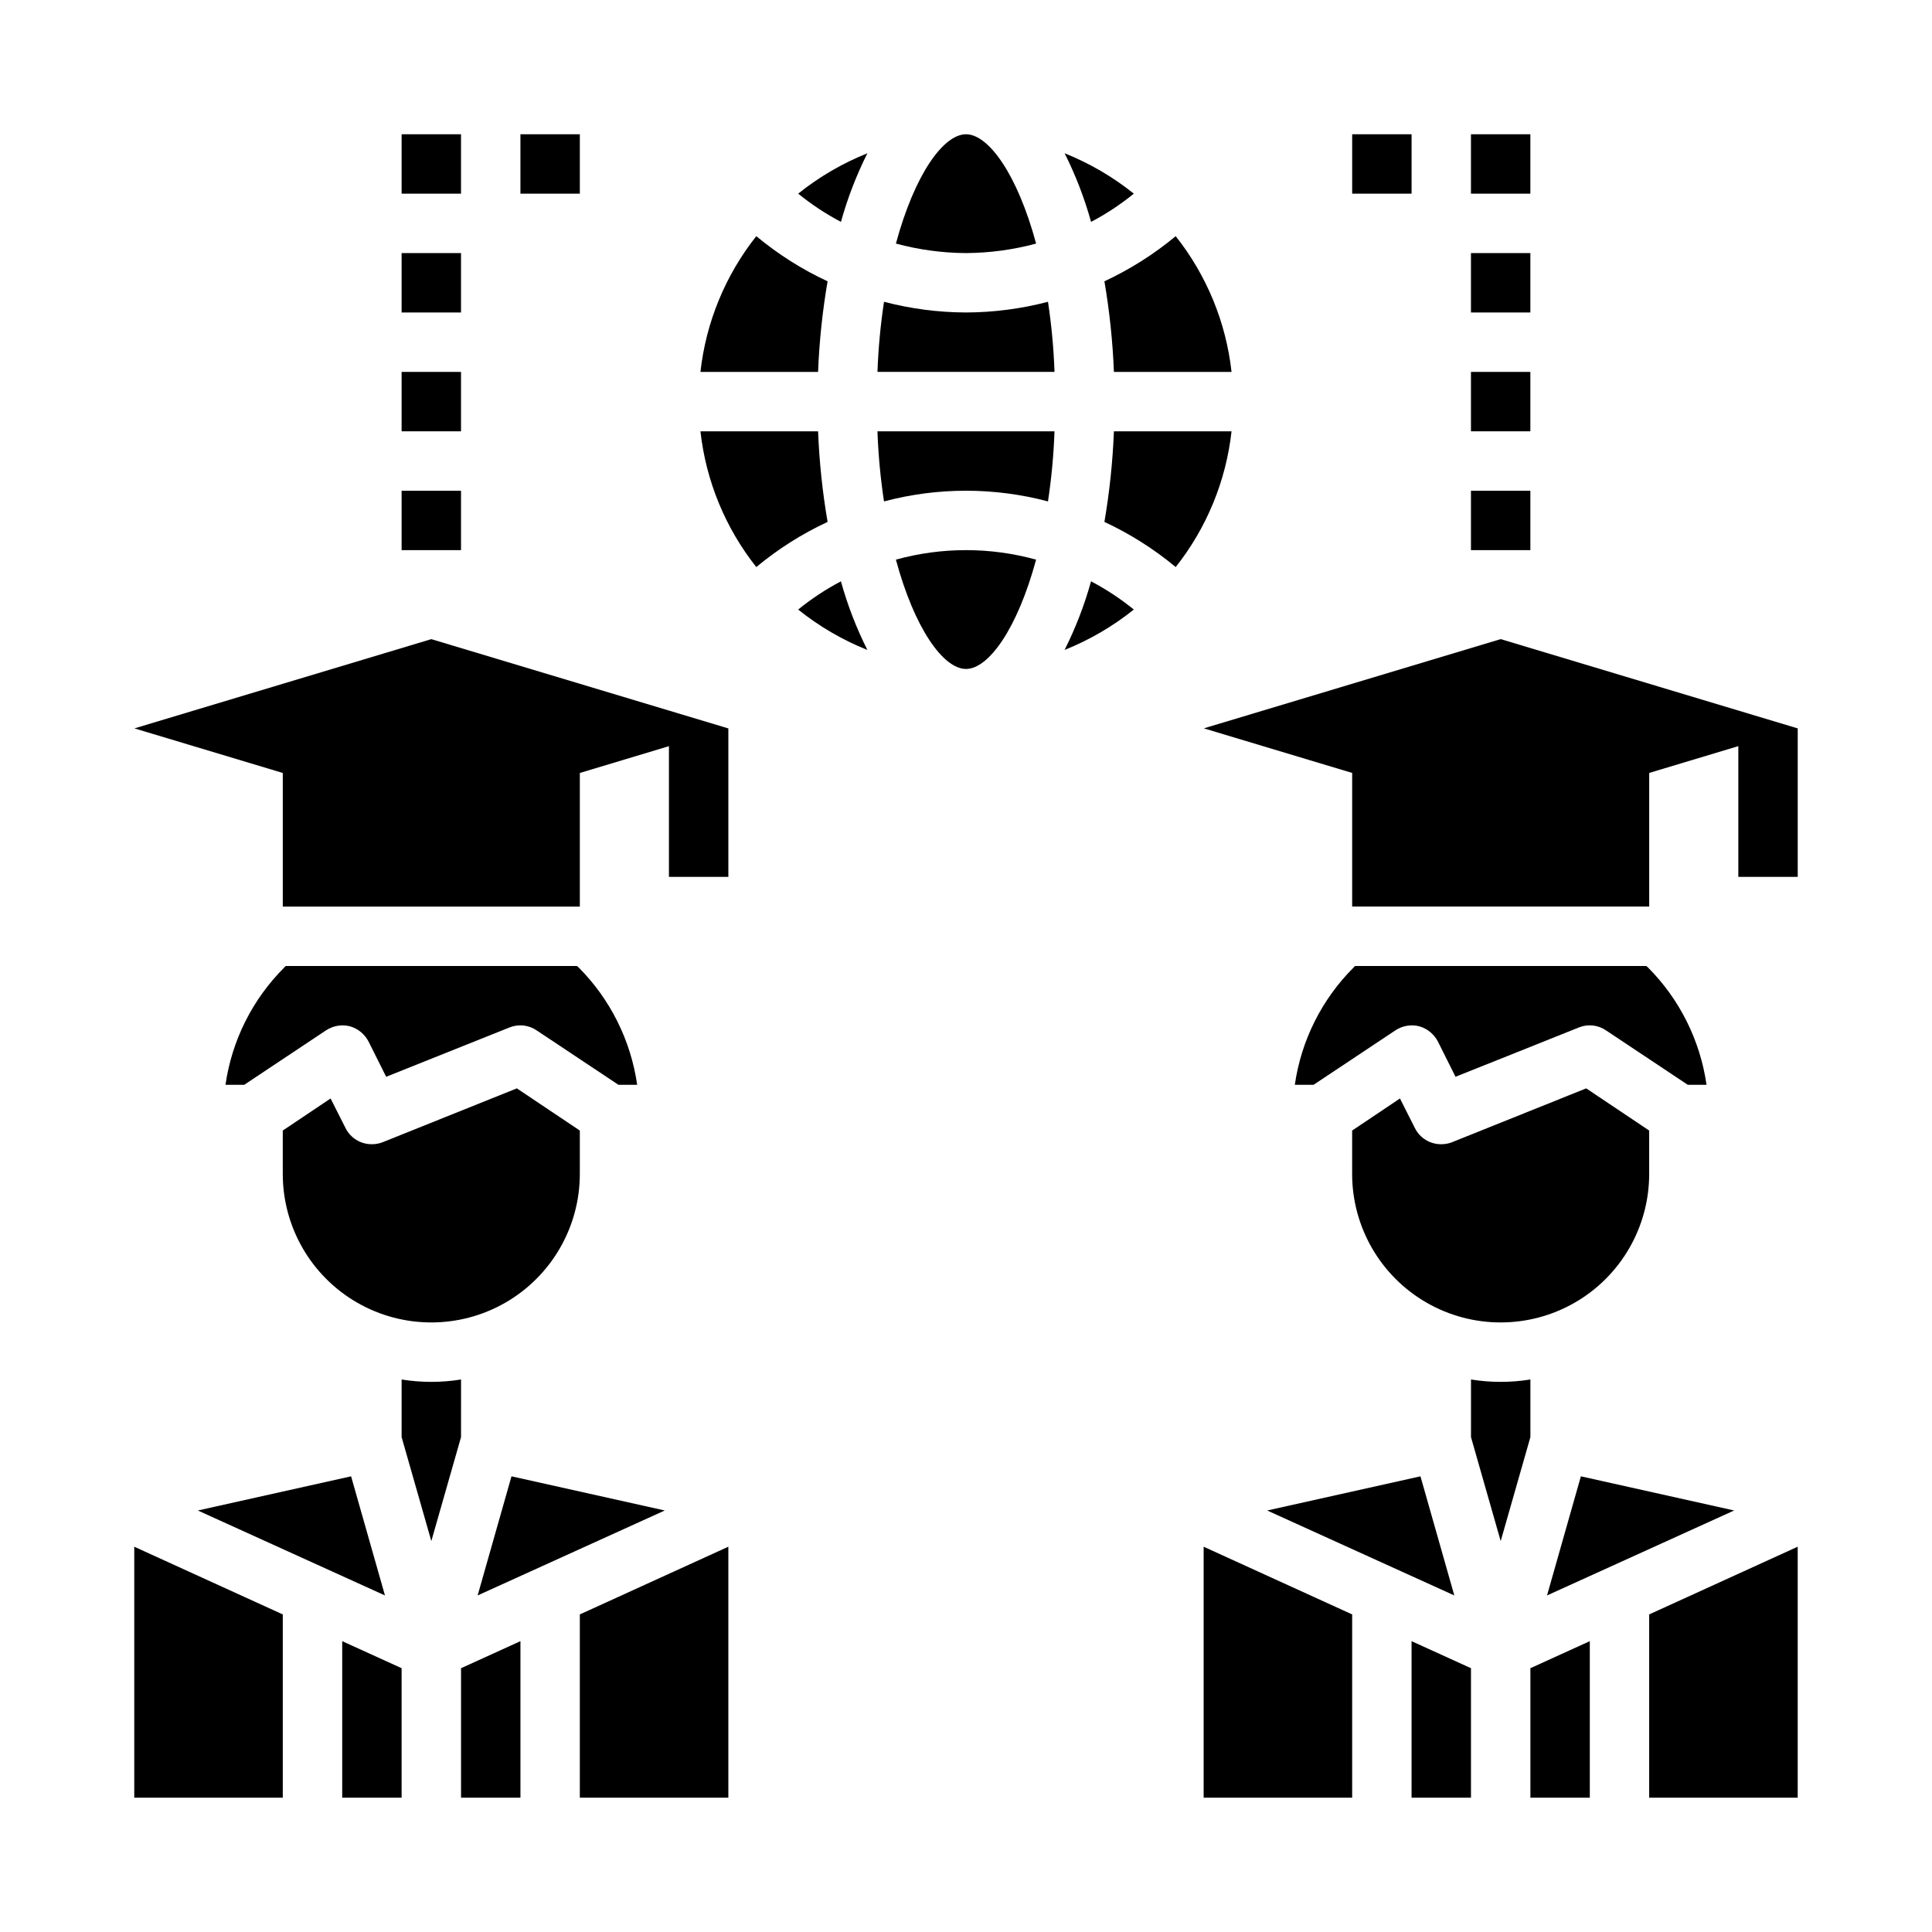
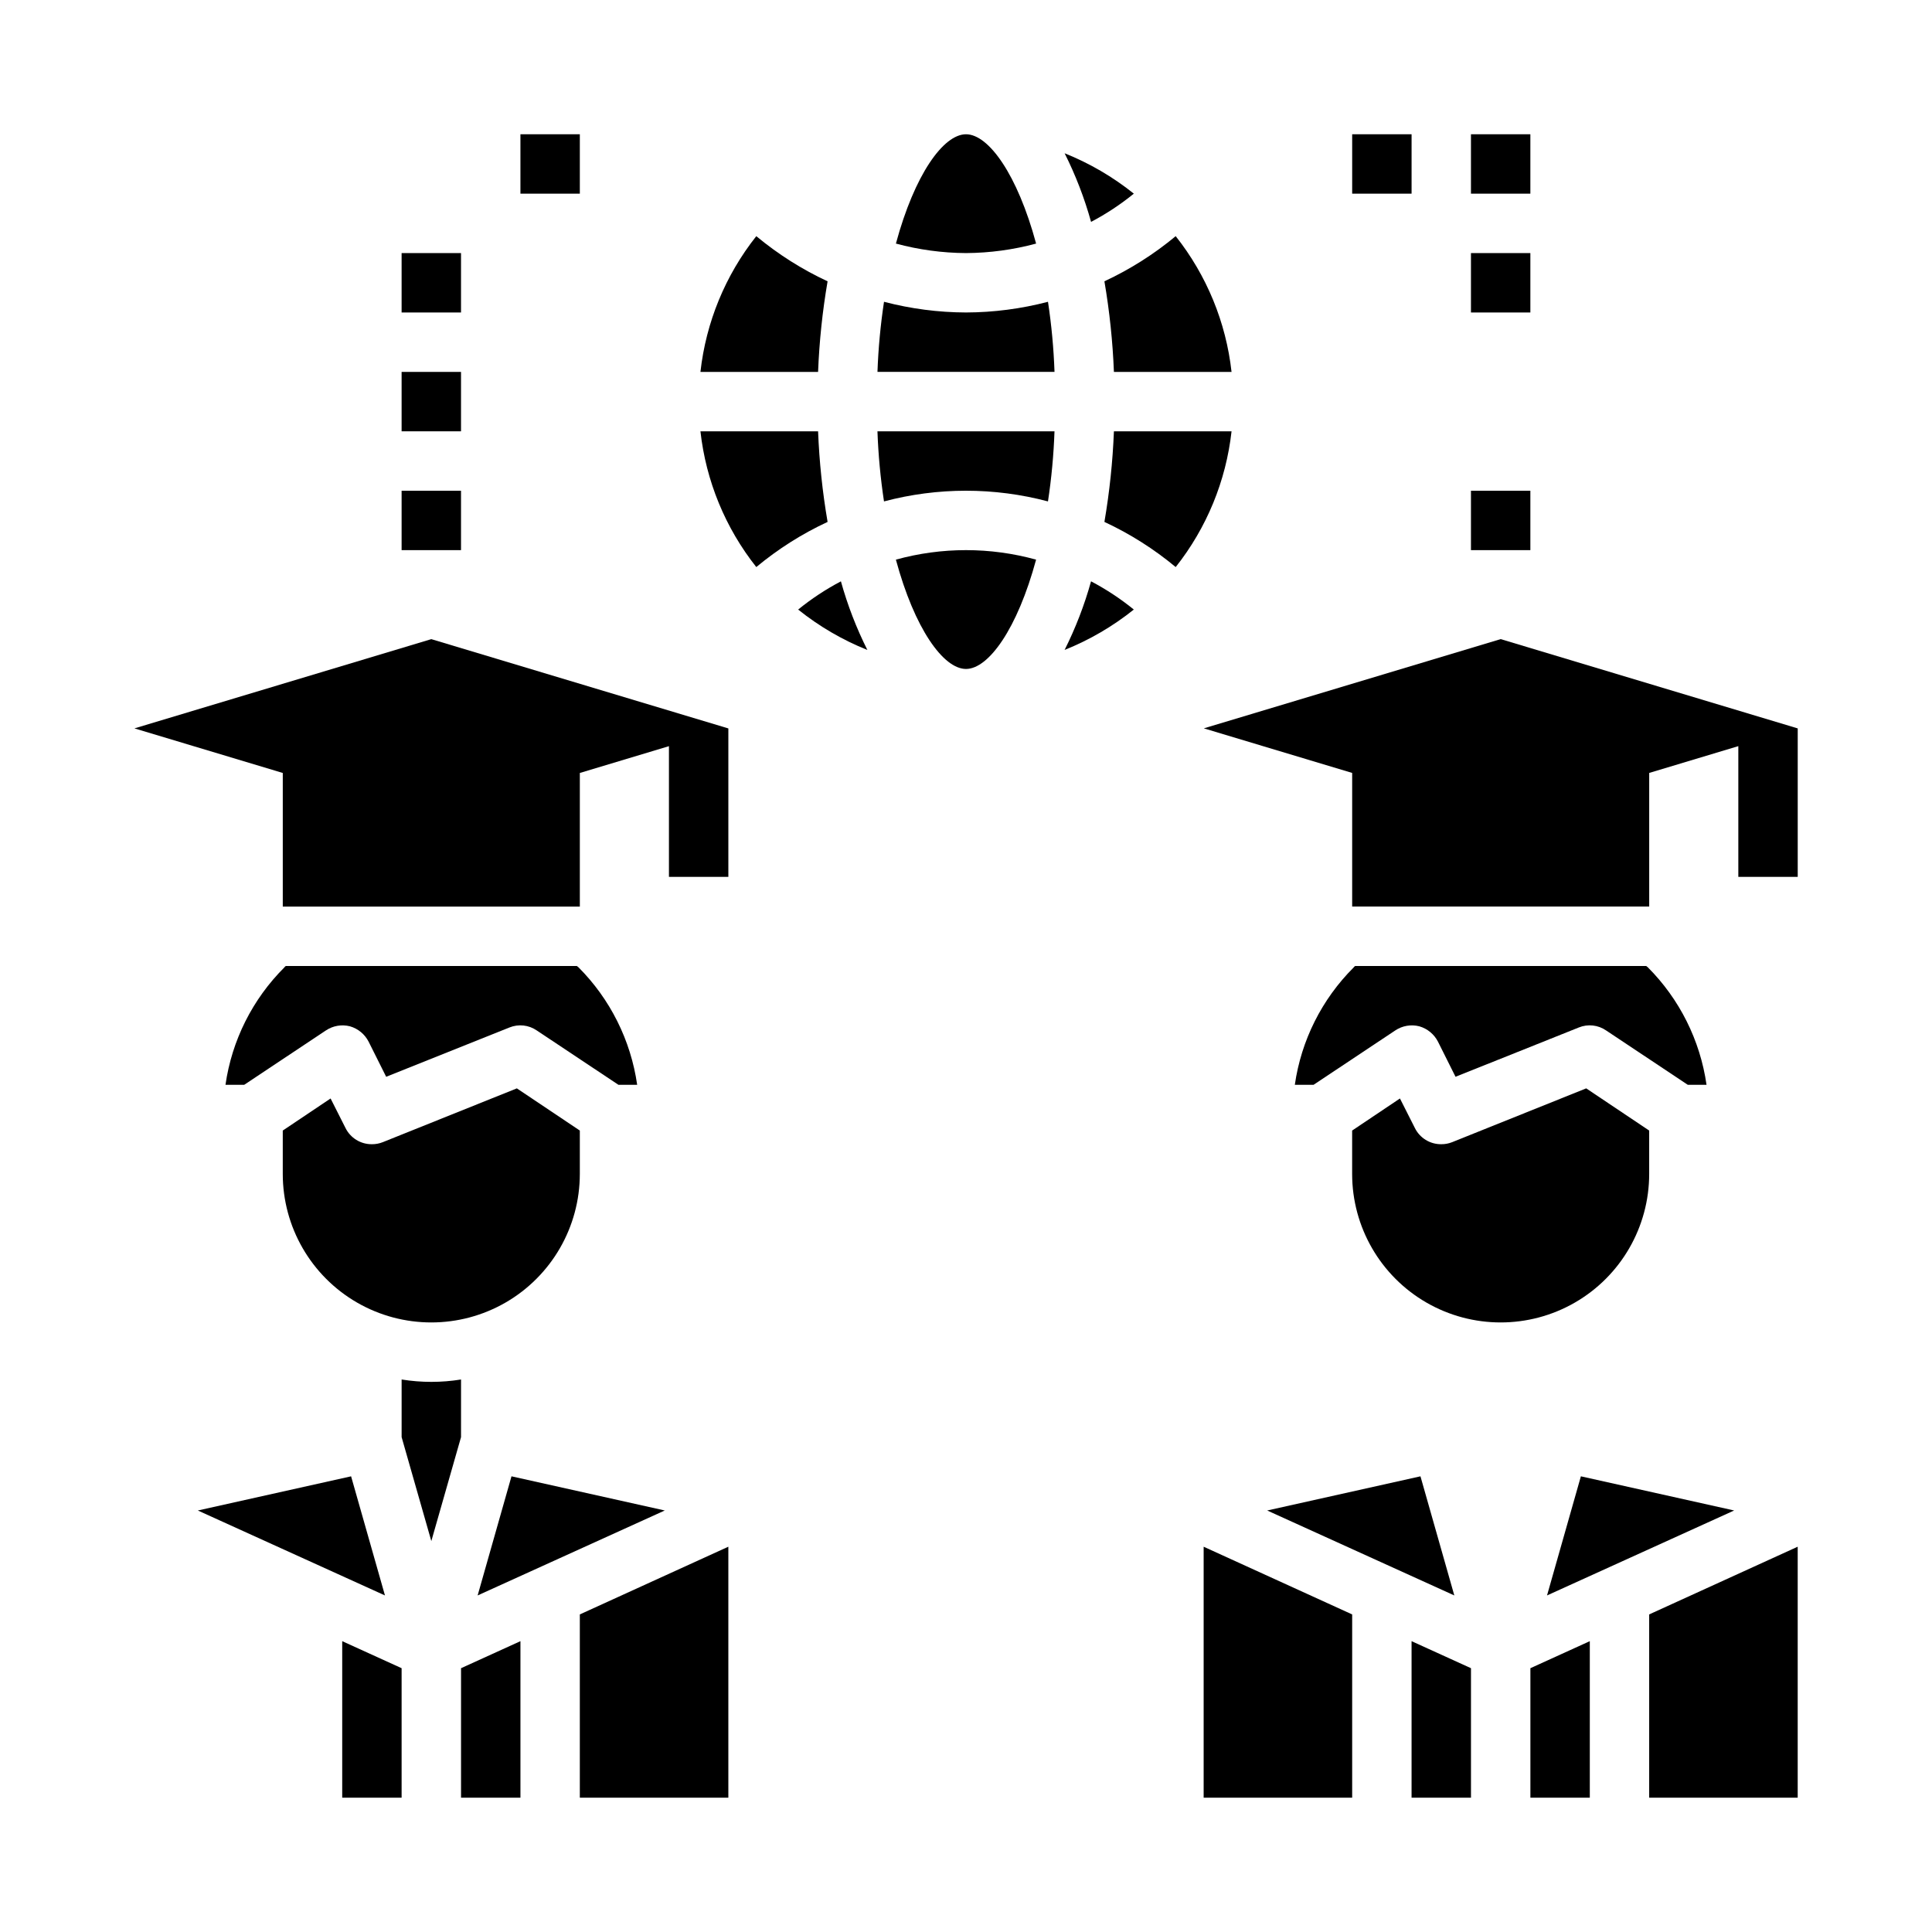
<svg xmlns="http://www.w3.org/2000/svg" fill="#000000" width="800px" height="800px" version="1.1" viewBox="144 144 512 512">
  <g>
    <path d="m439.2 242.56h31.172c-1.461-13.145-6.59-25.609-14.801-35.977-5.754 4.785-12.105 8.809-18.891 11.965 1.359 7.941 2.203 15.961 2.519 24.012z" />
    <path d="m444.48 195.32c-5.555-4.449-11.734-8.059-18.344-10.703 2.918 5.82 5.266 11.91 7.008 18.184 4.016-2.113 7.812-4.617 11.336-7.481z" />
    <path d="m297.66 620.41h39.359v-66.516l-39.359 17.945z" />
    <path d="m266.18 620.41h15.742v-41.484l-15.742 7.164z" />
    <path d="m418.58 208.55c-4.961-18.34-12.598-28.969-18.578-28.969-5.984 0-13.617 10.629-18.578 28.969 6.059 1.637 12.301 2.481 18.578 2.519 6.273-0.039 12.52-0.883 18.578-2.519z" />
    <path d="m355.52 305.54c5.551 4.449 11.73 8.059 18.34 10.703-2.918-5.82-5.266-11.91-7.008-18.184-4.016 2.113-7.812 4.617-11.332 7.481z" />
    <path d="m360.8 258.3h-31.176c1.461 13.145 6.59 25.609 14.801 35.977 5.758-4.785 12.105-8.809 18.895-11.965-1.363-7.941-2.203-15.961-2.519-24.012z" />
    <path d="m363.32 218.55c-6.789-3.156-13.137-7.18-18.895-11.965-8.211 10.367-13.34 22.832-14.801 35.977h31.176c0.316-8.051 1.156-16.07 2.519-24.012z" />
    <path d="m266.18 509.58c-5.215 0.84-10.531 0.84-15.746 0v15.273l7.871 27.551 7.871-27.551z" />
    <path d="m297.66 455.1v-11.492l-16.688-11.18-35.504 14.25h-0.004c-0.922 0.371-1.914 0.559-2.91 0.551-2.977 0.027-5.699-1.656-7.008-4.328l-3.938-7.793-12.672 8.5v11.492c0 14.062 7.504 27.059 19.68 34.09 12.18 7.027 27.184 7.027 39.359 0 12.18-7.031 19.684-20.027 19.684-34.09z" />
-     <path d="m366.86 202.8c1.742-6.273 4.09-12.363 7.008-18.184-6.609 2.644-12.789 6.254-18.34 10.703 3.519 2.863 7.316 5.367 11.332 7.481z" />
    <path d="m258.3 313.38-78.672 23.648 39.312 11.816v35.414h78.723v-35.414l23.613-7.102v34.645h15.746v-39.359h-0.047z" />
    <path d="m234.69 620.41h15.742v-34.32l-15.742-7.164z" />
    <path d="m296.88 400h-77.145c-0.156 0.156-0.316 0.234-0.395 0.395v-0.004c-8.426 8.406-13.895 19.316-15.586 31.098h4.957l21.648-14.406c1.875-1.258 4.191-1.656 6.379-1.102 2.148 0.617 3.945 2.098 4.957 4.09l4.644 9.289 32.668-13.066c2.394-0.973 5.117-0.676 7.242 0.789l21.648 14.406h4.961c-1.691-11.805-7.16-22.742-15.586-31.176-0.078-0.078-0.238-0.156-0.395-0.312z" />
    <path d="m279.55 535.24-8.973 31.57 49.594-22.516z" />
-     <path d="m179.58 620.41h39.359v-48.57l-39.359-17.945z" />
    <path d="m246.02 566.81-8.977-31.57-40.617 9.055z" />
    <path d="m549.57 620.41h15.746v-41.484l-15.746 7.164z" />
    <path d="m462.98 620.41h39.359v-48.57l-39.359-17.945z" />
    <path d="m529.41 566.81-8.973-31.57-40.621 9.055z" />
    <path d="m581.05 455.1v-11.492l-16.688-11.18-35.504 14.25c-0.926 0.371-1.914 0.559-2.914 0.551-2.973 0.027-5.699-1.656-7.004-4.328l-3.938-7.793-12.672 8.5v11.492c0 14.062 7.5 27.059 19.68 34.09 12.176 7.027 27.18 7.027 39.359 0 12.18-7.031 19.68-20.027 19.68-34.09z" />
    <path d="m580.27 400h-77.148c-0.156 0.156-0.316 0.234-0.395 0.395v-0.004c-8.426 8.406-13.895 19.316-15.586 31.098h4.961l21.648-14.406c1.871-1.258 4.191-1.656 6.375-1.102 2.148 0.617 3.945 2.098 4.961 4.09l4.644 9.289 32.668-13.066c2.391-0.977 5.117-0.68 7.242 0.789l21.648 14.406h4.961c-1.691-11.805-7.16-22.742-15.59-31.176-0.078-0.078-0.234-0.156-0.391-0.312z" />
    <path d="m381.42 292.31c4.957 18.344 12.594 28.969 18.578 28.969s13.617-10.629 18.578-28.969c-12.16-3.359-25-3.359-37.156 0z" />
    <path d="m581.05 620.41h39.359v-66.516l-39.359 17.945z" />
    <path d="m518.08 620.41h15.746v-34.32l-15.746-7.164z" />
-     <path d="m549.57 509.58c-5.215 0.84-10.527 0.84-15.742 0v15.273l7.871 27.551 7.871-27.551z" />
    <path d="m426.13 316.24c6.609-2.644 12.789-6.254 18.344-10.703-3.523-2.863-7.32-5.367-11.336-7.481-1.742 6.273-4.09 12.363-7.008 18.184z" />
    <path d="m400 226.81c-7.336-0.023-14.633-0.977-21.727-2.832-0.934 6.152-1.512 12.355-1.734 18.578h46.918c-0.219-6.223-0.797-12.426-1.73-18.578-7.094 1.855-14.395 2.809-21.727 2.832z" />
    <path d="m439.2 258.3c-0.316 8.051-1.16 16.07-2.519 24.012 6.785 3.156 13.137 7.18 18.891 11.965 8.211-10.367 13.34-22.832 14.801-35.977z" />
    <path d="m378.27 276.88c14.238-3.777 29.215-3.777 43.453 0 0.934-6.152 1.512-12.355 1.73-18.578h-46.918c0.223 6.223 0.801 12.426 1.734 18.578z" />
    <path d="m562.95 535.24-8.973 31.57 49.594-22.516z" />
    <path d="m250.43 274.05h15.742v15.742h-15.742z" />
    <path d="m250.43 242.56h15.742v15.742h-15.742z" />
    <path d="m250.43 211.07h15.742v15.742h-15.742z" />
-     <path d="m250.43 179.58h15.742v15.742h-15.742z" />
    <path d="m281.92 179.58h15.742v15.742h-15.742z" />
    <path d="m533.82 274.05h15.742v15.742h-15.742z" />
-     <path d="m533.82 242.56h15.742v15.742h-15.742z" />
    <path d="m533.82 211.07h15.742v15.742h-15.742z" />
    <path d="m533.82 179.58h15.742v15.742h-15.742z" />
    <path d="m502.34 179.58h15.742v15.742h-15.742z" />
    <path d="m620.37 337.02-78.672-23.648-78.672 23.648 39.312 11.816v35.414h78.719v-35.414l23.617-7.102v34.645h15.742v-39.359z" />
  </g>
</svg>